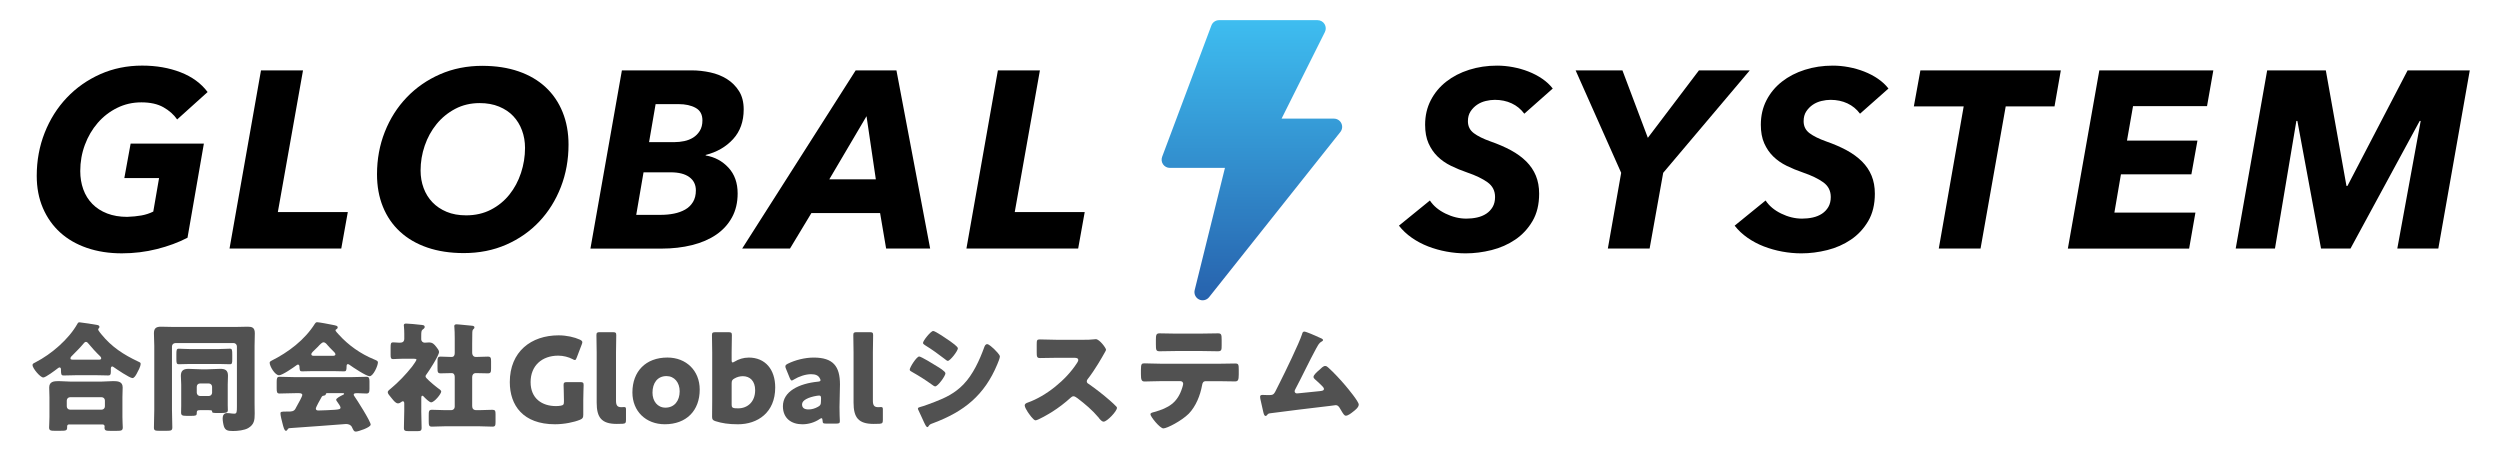
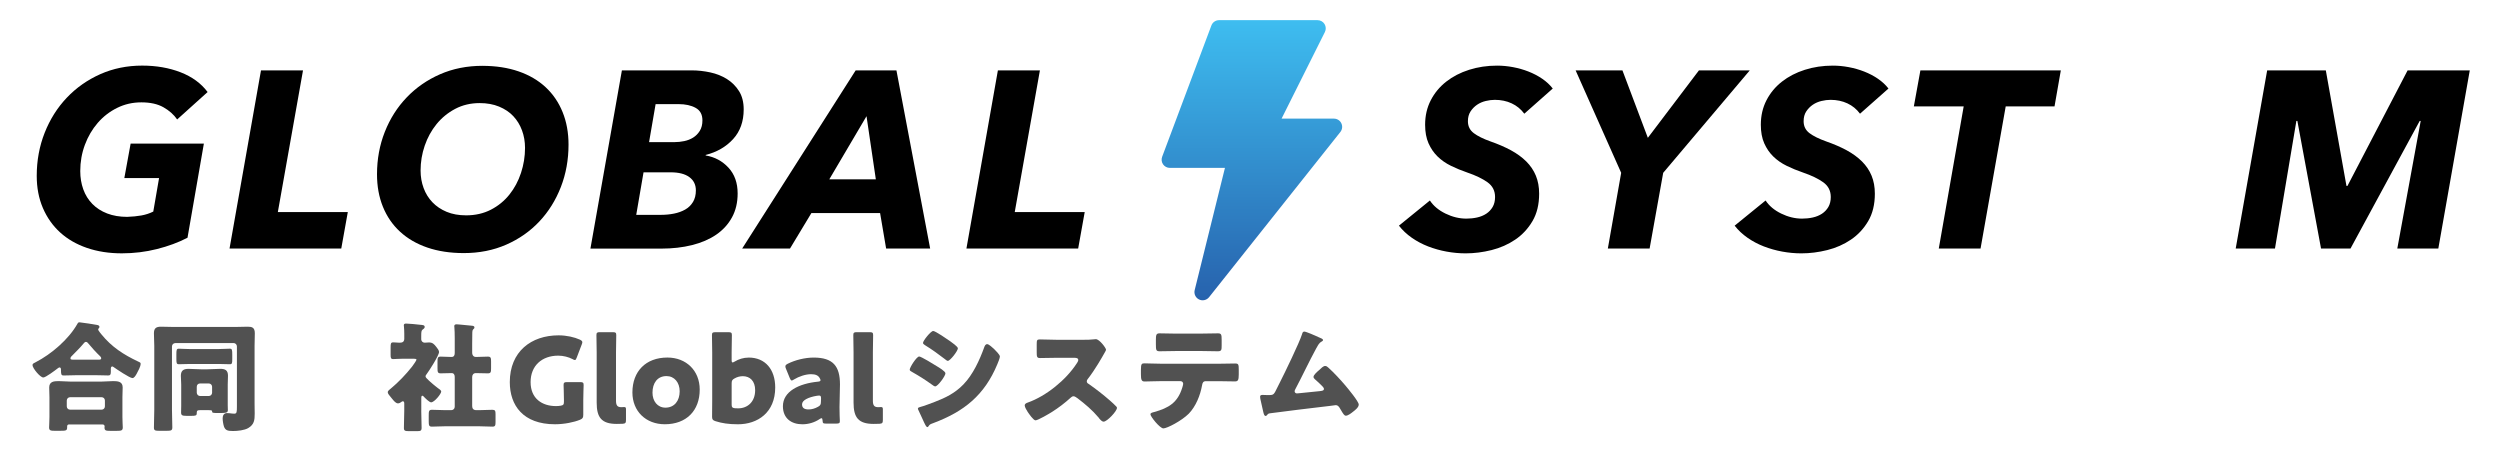
<svg xmlns="http://www.w3.org/2000/svg" id="_レイヤー_1" version="1.1" viewBox="0 0 1214.89 219.9">
  <defs>
    <style>
      .st0 {
        fill: url(#_名称未設定グラデーション_4);
      }

      .st1 {
        fill: #515151;
      }
    </style>
    <linearGradient id="_名称未設定グラデーション_4" data-name="名称未設定グラデーション 4" x1="608.36" y1="455.93" x2="608.36" y2="319.8" gradientTransform="translate(0 -310)" gradientUnits="userSpaceOnUse">
      <stop offset="0" stop-color="#2762ad" />
      <stop offset="1" stop-color="#3ebdf0" />
    </linearGradient>
  </defs>
  <g>
    <path class="st1" d="M36.44,182.35c-1.85,0-3.92.12-5.54.12-.98,0-1.27-.35-1.27-2.42v-.46c0-.4-.12-1.04-.69-1.04-.35,0-.69.35-.98.52-1.1.87-5.77,4.38-6.92,4.38-1.5,0-5.25-4.5-5.25-6.06,0-.69.75-.98,1.56-1.38,7.61-3.92,16.03-11.13,20.25-18.63.29-.52.46-.75,1.04-.75.69,0,7.79,1.1,8.77,1.33.46.12.92.35.92.92,0,.23-.12.4-.29.58-.12.17-.35.4-.35.69,0,.4,1.27,1.96,1.62,2.36,4.96,6.11,10.79,9.86,17.76,13.15,1.15.52,1.27.63,1.27,1.15,0,1.33-1.21,3.46-1.85,4.67-.52.98-1.27,2.25-2.13,2.25-1.33,0-7.79-4.38-9.17-5.36-.17-.12-.4-.29-.58-.29-.69,0-.75.58-.75,1.44v1.15c0,1.33-.29,1.79-1.27,1.79-1.56,0-3.17-.12-5.54-.12h-10.61ZM33.67,206.23c-.52,0-1.04.29-1.04.87v.46c0,1.79-.46,1.79-4.04,1.79h-1.85c-2.08,0-2.88-.12-2.88-1.61,0-.81.17-3.11.17-5.13v-9.57c0-1.56-.12-3.17-.12-4.73,0-2.88,2.25-3.11,4.56-3.11,1.85,0,3.69.23,5.59.23h15.4c1.85,0,3.75-.23,5.59-.23,2.25,0,4.56.23,4.56,3.06,0,1.38-.12,3-.12,4.79v9.57c0,2.13.17,4.44.17,5.08,0,1.56-.81,1.67-2.83,1.67h-3.4c-1.9,0-2.65-.12-2.65-1.61,0-.23.06-.4.06-.58,0-.46-.35-.92-.98-.92h-16.21l.02-.03ZM49.36,199.08c.92,0,1.62-.69,1.62-1.61v-2.83c0-.92-.69-1.62-1.62-1.62h-15.29c-.87,0-1.62.69-1.62,1.62v2.83c0,.92.69,1.61,1.62,1.61h15.29ZM47.8,174.8c.75,0,1.38-.06,1.38-.63s-.4-.98-.81-1.33c-1.56-1.44-3.98-4.15-5.36-5.83-.29-.35-.69-.87-1.21-.87-.46,0-.81.29-1.1.69-1.61,1.96-3.81,4.15-5.59,5.94-.35.29-.87.81-.87,1.33,0,.63.17.69,2.19.69h11.37Z" />
    <path class="st1" d="M85.24,166.72c-.98,0-1.67.75-1.67,1.62v30.74c0,2.88.17,5.77.17,8.65,0,1.44-.63,1.61-2.54,1.61h-4.04c-1.73,0-2.36-.17-2.36-1.5,0-2.94.17-5.83.17-8.77v-30.97c0-2.02-.17-4.1-.17-6.17,0-2.42,1.1-3.17,3.4-3.17,2.02,0,4.04.12,6.06.12h30.17c1.96,0,3.98-.12,6-.12s3.4.4,3.4,3.17c0,2.08-.12,4.15-.12,6.17v28.03c0,1.67.06,3.29.06,4.9,0,3.11-.23,5.25-3.12,6.98-1.85,1.1-5.19,1.44-7.38,1.44-2.6,0-3.75-.29-4.44-2.19-.35-1.04-.63-2.88-.63-3.98,0-1.33.58-2.54,2.08-2.54.4,0,.81,0,1.21.06.69.12,1.73.23,2.37.23,1.21,0,1.27-.81,1.27-3.58v-29.13c0-.87-.75-1.62-1.61-1.62h-28.26l-.02.02ZM106.58,169.61c1.85,0,4.15-.17,5.08-.17,1.15,0,1.21.63,1.21,3v1.96c0,2.02-.06,2.6-1.15,2.6-.98,0-3.46-.12-5.13-.12h-14.59c-1.79,0-4.27.12-5.08.12-1.15,0-1.21-.63-1.21-2.77v-1.9c0-2.25.06-2.88,1.21-2.88.87,0,3.29.17,5.08.17h14.59,0ZM100.7,179.47c2.13,0,4.27-.23,6.34-.23,2.42,0,3.75.69,3.75,3.35,0,1.38-.12,2.71-.12,4.27v10.04c0,.81.06,1.61.06,2.42,0,1.38-1.21,1.38-3.87,1.38h-1.27c-1.73,0-2.54-.06-2.54-.63,0-.06.06-.12.06-.17,0-.46-.46-.58-1.79-.58h-4.09c-1.04,0-1.62.12-1.62,1.21v.29c0,1.1-.46,1.27-2.6,1.27h-2.36c-2.13,0-2.65-.29-2.65-1.67,0-1.04.06-2.08.06-3.17v-10.38c0-1.56-.17-2.88-.17-4.27,0-2.54,1.33-3.35,3.69-3.35,2.13,0,4.27.23,6.4.23h2.72ZM95.62,190.83c0,.87.75,1.62,1.62,1.62h4.21c.92,0,1.62-.75,1.62-1.62v-2.88c0-.87-.69-1.61-1.62-1.61h-4.21c-.92,0-1.62.63-1.62,1.61v2.88Z" />
-     <path class="st1" d="M151.98,180.34c-1.73,0-3.63.12-5.25.12-.98,0-1.15-.46-1.21-2.31,0-.4-.17-.98-.69-.98-.29,0-.46.12-.69.29-1.5,1.1-6.92,4.9-8.54,4.9-2.02,0-4.56-4.44-4.56-6.06,0-.52.4-.75.81-.98,8.25-4.1,16.32-10.21,21.23-18.11.29-.4.52-.63,1.04-.63.87,0,5.83.92,7.44,1.27,1.73.35,2.54.46,2.54,1.27,0,.4-.35.75-.69.92-.17.06-.4.23-.4.46,0,.4,1.27,1.73,1.61,2.08,4.73,5.25,10.67,9.4,17.13,12.05,1.56.63,1.9.87,1.9,1.5,0,1.56-2.25,6.69-4.04,6.69-1.62,0-8.19-4.38-9.69-5.48-.23-.17-.52-.4-.87-.4-.52,0-.63.58-.63,1.04v.17c0,2.02-.35,2.31-1.21,2.31-1.73,0-3.52-.12-5.25-.12h-9.98,0ZM139.75,208.71c-.17.35-.4.63-.81.63-.75,0-1.15-1.56-1.73-3.86-.29-1.04-.92-3.58-.92-4.56,0-.81.29-.92,2.83-.92h.87c1.38,0,2.77,0,3.52-1.27.12-.17.29-.52.52-.98,1.04-1.79,2.88-5.19,2.88-5.77,0-.81-.92-.92-1.56-.92h-1.9c-2.54,0-5.08.17-7.61.17-1.27,0-1.38-.75-1.38-2.48v-3.11c0-1.79.12-2.54,1.38-2.54,2.54,0,5.08.17,7.61.17h27.05c2.54,0,5.08-.17,7.61-.17,1.21,0,1.44.69,1.44,2.25v3.63c0,1.67-.29,2.25-1.5,2.25-1.62,0-3.23-.17-4.38-.17s-1.79.12-1.79.69c0,.29.12.46.23.63,1.33,1.85,8.02,12.4,8.02,13.96,0,1.38-6.11,3.4-7.21,3.4-.86,0-1.1-.46-1.9-2.19-.52-1.1-1.67-1.5-2.88-1.5-.29,0-23.13,1.79-27.57,2.02-.35.06-.63.23-.81.63h-.01ZM161.73,172.9c.46,0,1.27,0,1.27-.75,0-.52-.69-1.21-1.73-2.19-.63-.63-1.38-1.38-2.13-2.25-.46-.58-1.15-1.38-1.96-1.38-.63,0-1.61.98-2.88,2.36-.63.63-1.44,1.44-2.31,2.25-.35.35-.69.81-.69,1.21,0,.75.75.75,1.27.75h9.17,0ZM153.48,198.56c0,.75.63.92,1.27.92,1.33,0,6.46-.23,8.02-.35,1.96-.17,2.71-.29,2.71-1.1,0-.52-.98-1.96-1.67-2.88-.17-.23-.46-.63-.46-.87,0-.75,2.13-1.85,3.23-2.36.23-.06.63-.29.63-.58,0-.23-.17-.29-.75-.29h-7.21c-.63,0-.81,0-.92.52-.12.46-.4.58-.98.69-.75.12-.87.29-1.27,1.04-.52.92-2.6,4.56-2.6,5.25h0Z" />
-     <path class="st1" d="M204.71,199.54c0,2.83.17,5.59.17,8.36,0,1.5-.58,1.62-2.31,1.62h-3.58c-2.08,0-2.71-.12-2.71-1.5,0-2.83.17-5.65.17-8.48v-3.4c0-.46-.06-1.15-.69-1.15-.29,0-.58.23-.81.4-.46.35-.92.63-1.56.63-.92,0-1.85-1.04-2.42-1.73l-.81-.98c-.92-1.1-1.73-2.02-1.73-2.71s.98-1.38,1.5-1.79c3.69-3.06,7.38-6.92,10.33-10.67.35-.46,2.13-2.94,2.13-3.35,0-.46-.98-.46-1.38-.46h-5.48c-1.73,0-3.52.17-4.44.17-1.15,0-1.27-.63-1.27-2.02v-3.69c0-1.85.12-2.42,1.27-2.42,1.04,0,2.13.17,3.06.17,1.33,0,2.31-.35,2.31-1.96v-2.37c0-1.21-.06-2.48-.17-3.58,0-.17-.06-.4-.06-.58,0-.69.58-.81,1.15-.81,1.21,0,5.36.4,6.75.58,1.33.12,2.25.12,2.25,1.1,0,.63-.63.92-1.1,1.33-.52.46-.58,1.15-.58,3.17v1.38c0,1.1.81,1.73,1.67,1.73.69,0,1.38-.12,2.08-.12,1.79,0,2.54.86,3.58,2.19.46.58,1.33,1.67,1.33,2.42,0,1.73-4.9,9.29-6.11,10.9-.29.29-.46.63-.46.98,0,.46.58,1.04,1.56,1.96.23.17.46.4.69.63,1.1,1.04,2.54,2.19,3.75,3.11.58.4,1.62,1.04,1.62,1.67,0,1.15-3.35,5.25-4.9,5.25-.87,0-3-2.13-3.63-2.83-.17-.17-.4-.4-.63-.4-.46,0-.52.63-.52.98v6.23l-.02.04ZM229.45,197.29c0,1.33.69,2.02,1.96,2.02h1.73c2.08,0,4.15-.17,6.17-.17,1.33,0,1.5.58,1.5,2.13v3.81c0,1.67-.17,2.25-1.5,2.25-2.08,0-4.1-.17-6.17-.17h-17.07c-2.08,0-4.15.17-6.17.17-1.38,0-1.56-.58-1.56-2.6v-2.71c0-2.13.06-2.88,1.56-2.88,2.02,0,4.09.17,6.17.17h3.29c.92,0,1.62-.75,1.62-1.62v-14.53c0-.98-.4-1.85-1.5-1.85-1.79,0-3.58.12-5.31.12-1.44,0-1.56-.63-1.56-2.48v-3.23c0-1.79.12-2.42,1.56-2.42,1.73,0,3.46.17,5.25.17,1.21,0,1.56-.87,1.56-1.9v-7.27c0-1.9-.06-4.04-.17-5.25,0-.17-.06-.4-.06-.58,0-.69.58-.87,1.15-.87.4,0,1.1.06,1.56.12,1.96.17,3.98.35,6,.58.46.06,1.1.17,1.1.81,0,.4-.23.63-.58.92-.4.46-.46.98-.46,1.56-.06,1.73-.06,3.52-.06,5.25v4.5c0,1.62.98,2.13,1.79,2.13,1.9,0,3.86-.17,5.83-.17,1.44,0,1.56.63,1.56,2.42v3.23c0,1.85-.12,2.48-1.56,2.48-1.96,0-3.86-.12-5.83-.12-1.15,0-1.79.81-1.79,1.9v14.07h0Z" />
+     <path class="st1" d="M204.71,199.54c0,2.83.17,5.59.17,8.36,0,1.5-.58,1.62-2.31,1.62h-3.58c-2.08,0-2.71-.12-2.71-1.5,0-2.83.17-5.65.17-8.48v-3.4c0-.46-.06-1.15-.69-1.15-.29,0-.58.23-.81.4-.46.35-.92.63-1.56.63-.92,0-1.85-1.04-2.42-1.73l-.81-.98c-.92-1.1-1.73-2.02-1.73-2.71s.98-1.38,1.5-1.79c3.69-3.06,7.38-6.92,10.33-10.67.35-.46,2.13-2.94,2.13-3.35,0-.46-.98-.46-1.38-.46h-5.48c-1.73,0-3.52.17-4.44.17-1.15,0-1.27-.63-1.27-2.02v-3.69c0-1.85.12-2.42,1.27-2.42,1.04,0,2.13.17,3.06.17,1.33,0,2.31-.35,2.31-1.96v-2.37c0-1.21-.06-2.48-.17-3.58,0-.17-.06-.4-.06-.58,0-.69.58-.81,1.15-.81,1.21,0,5.36.4,6.75.58,1.33.12,2.25.12,2.25,1.1,0,.63-.63.92-1.1,1.33-.52.46-.58,1.15-.58,3.17v1.38c0,1.1.81,1.73,1.67,1.73.69,0,1.38-.12,2.08-.12,1.79,0,2.54.86,3.58,2.19.46.58,1.33,1.67,1.33,2.42,0,1.73-4.9,9.29-6.11,10.9-.29.29-.46.63-.46.98,0,.46.58,1.04,1.56,1.96.23.17.46.4.69.63,1.1,1.04,2.54,2.19,3.75,3.11.58.4,1.62,1.04,1.62,1.67,0,1.15-3.35,5.25-4.9,5.25-.87,0-3-2.13-3.63-2.83-.17-.17-.4-.4-.63-.4-.46,0-.52.63-.52.98v6.23l-.02.04ZM229.45,197.29c0,1.33.69,2.02,1.96,2.02h1.73c2.08,0,4.15-.17,6.17-.17,1.33,0,1.5.58,1.5,2.13v3.81c0,1.67-.17,2.25-1.5,2.25-2.08,0-4.1-.17-6.17-.17h-17.07c-2.08,0-4.15.17-6.17.17-1.38,0-1.56-.58-1.56-2.6v-2.71c0-2.13.06-2.88,1.56-2.88,2.02,0,4.09.17,6.17.17h3.29c.92,0,1.62-.75,1.62-1.62v-14.53c0-.98-.4-1.85-1.5-1.85-1.79,0-3.58.12-5.31.12-1.44,0-1.56-.63-1.56-2.48v-3.23c0-1.79.12-2.42,1.56-2.42,1.73,0,3.46.17,5.25.17,1.21,0,1.56-.87,1.56-1.9v-7.27c0-1.9-.06-4.04-.17-5.25,0-.17-.06-.4-.06-.58,0-.69.58-.87,1.15-.87.4,0,1.1.06,1.56.12,1.96.17,3.98.35,6,.58.46.06,1.1.17,1.1.81,0,.4-.23.63-.58.92-.4.46-.46.98-.46,1.56-.06,1.73-.06,3.52-.06,5.25v4.5c0,1.62.98,2.13,1.79,2.13,1.9,0,3.86-.17,5.83-.17,1.44,0,1.56.63,1.56,2.42v3.23c0,1.85-.12,2.48-1.56,2.48-1.96,0-3.86-.12-5.83-.12-1.15,0-1.79.81-1.79,1.9v14.07Z" />
    <path class="st1" d="M283.44,201.62c0,1.38-.29,1.79-1.56,2.36-2.94,1.21-7.67,2.19-12.17,2.19-15.51,0-21.97-9.17-21.97-20.48,0-14.82,10.38-22.73,23.71-22.73,3.86,0,7.67.87,10.33,2.08.81.4,1.21.75,1.21,1.27,0,.29-.12.63-.29,1.1l-2.42,6.34c-.29.81-.52,1.21-.92,1.21-.29,0-.63-.17-1.15-.46-1.85-.98-4.44-1.67-6.92-1.67-7.9,0-13.44,4.85-13.44,12.86s5.59,11.65,12.34,11.65c.75,0,1.5-.06,2.19-.17,1.38-.23,1.67-.58,1.67-1.96v-.87c0-2.31-.17-6.81-.17-7.21,0-1.21.35-1.44,1.67-1.44h6.4c1.33,0,1.67.23,1.67,1.44,0,.4-.17,4.9-.17,7.21v7.27h0Z" />
    <path class="st1" d="M302.48,205.94c-.92.06-1.85.06-2.77.06-7.44,0-9.75-3.17-9.75-10.32v-24.46c0-2.36-.12-7.96-.12-8.36,0-1.21.35-1.44,1.67-1.44h6.29c1.33,0,1.67.23,1.67,1.44,0,.4-.12,6-.12,8.36v23.48c0,2.19.58,3.17,2.54,3.17.52,0,1.27-.06,1.44-.06.63,0,.87.23.87,1.04v5.25c0,1.44-.29,1.73-1.73,1.85h0Z" />
    <path class="st1" d="M340.03,189.33c0,10.27-6.52,16.84-16.96,16.84-9.17,0-15.75-6.29-15.75-15.46,0-10.21,6.46-16.96,17.02-16.96,9.11,0,15.69,6.34,15.69,15.57h0ZM317.08,190.83c0,4.15,2.48,7.27,6.29,7.27,4.33,0,6.92-3.29,6.92-7.96,0-4.27-2.59-7.38-6.4-7.38-4.44,0-6.81,3.4-6.81,8.07h0Z" />
    <path class="st1" d="M363.86,173.76c7.96,0,12.86,5.71,12.86,14.54,0,12.23-8.59,17.88-18.11,17.88-4.56,0-7.84-.52-10.9-1.5-1.33-.4-1.67-.92-1.67-2.13,0-.75.06-5.88.06-8.25v-23.07c0-2.36-.12-7.96-.12-8.36,0-1.21.35-1.44,1.67-1.44h6.34c1.33,0,1.67.23,1.67,1.44,0,.4-.12,6-.12,8.36v3.69c0,.81.12,1.21.46,1.21.23,0,.52-.12.98-.4,1.96-1.21,4.33-1.96,6.86-1.96h.02ZM366.97,189.62c0-4.5-2.54-6.81-6-6.81-1.44,0-2.83.4-4.04,1.1-1.1.58-1.38,1.1-1.38,2.36v10.38c0,1.21.29,1.56,1.5,1.73.52.06,1.1.06,1.67.06,4.5,0,8.25-3.11,8.25-8.82Z" />
    <path class="st1" d="M401.29,205.83c-1.27,0-1.5-.17-1.56-1.5-.06-.75-.17-1.1-.52-1.1-.17,0-.46.12-.81.35-2.6,1.79-5.65,2.6-8.48,2.6-5.42,0-9.46-2.94-9.46-8.77,0-7.21,7.79-11.02,17.01-11.94.87-.06,1.27-.29,1.27-.75,0-.23-.17-.58-.4-.98-.69-1.27-1.96-1.9-4.21-1.9-2.65,0-5.88,1.1-8.25,2.54-.52.35-.87.52-1.1.52-.4,0-.63-.35-.98-1.15l-1.85-4.56c-.23-.52-.29-.81-.29-1.1,0-.58.29-.87,1.15-1.33,3.58-1.79,8.31-3,12.63-3,9.46,0,12.75,4.27,12.75,13.04l-.23,11.02c-.06,2.19.17,6.06.17,6.81,0,.98-.35,1.21-1.62,1.21h-5.25.03ZM398.01,192.22c-.17,0-.81.06-1.1.12-4.04.69-7.15,2.13-7.15,4.15,0,1.79,1.15,2.48,3.23,2.48,1.5,0,3.06-.46,4.5-1.27,1.15-.63,1.44-1.1,1.44-2.48l.06-1.5c0-1.15-.17-1.5-.98-1.5h0Z" />
    <path class="st1" d="M427.31,205.94c-.92.06-1.85.06-2.77.06-7.44,0-9.75-3.17-9.75-10.32v-24.46c0-2.36-.12-7.96-.12-8.36,0-1.21.35-1.44,1.67-1.44h6.29c1.33,0,1.67.23,1.67,1.44,0,.4-.12,6-.12,8.36v23.48c0,2.19.58,3.17,2.54,3.17.52,0,1.27-.06,1.44-.06.63,0,.87.23.87,1.04v5.25c0,1.44-.29,1.73-1.73,1.85h0Z" />
    <path class="st1" d="M446.69,173.24c.92,0,7.33,3.92,8.48,4.67,1.15.69,4.27,2.54,4.27,3.52,0,1.27-3.69,6.34-4.96,6.34-.4,0-1.1-.46-1.44-.75-3.46-2.48-6-4.1-9.75-6.23-.63-.35-1.21-.63-1.21-1.15,0-1.1,3.34-6.4,4.61-6.4h0ZM447.27,197.75c1.33-.29,5.42-1.85,6.92-2.42,5.42-2.08,9.86-4.27,13.96-8.48,4.67-4.79,7.9-11.88,10.15-18.11.23-.63.58-1.5,1.44-1.5.81,0,2.59,1.67,3.29,2.31.75.75,2.88,2.83,2.88,3.69,0,.75-.92,3-1.27,3.81-6.23,15-16.15,22.96-31.09,28.55-1.56.58-1.67.58-2.36,1.56-.06.17-.29.4-.52.4-.58,0-1.33-1.67-1.56-2.19-.81-1.62-2.02-4.56-2.77-6-.12-.23-.29-.58-.29-.81,0-.52.81-.69,1.21-.81h0ZM461.63,165.74c.81.58,3.86,2.71,3.86,3.52,0,1.27-3.75,6.11-4.9,6.11-.4,0-1.15-.63-1.5-.92-3.06-2.36-6.17-4.61-9.46-6.63-.35-.23-1.1-.69-1.1-1.15,0-1.1,3.81-5.83,4.96-5.83,1.04,0,6.92,4.04,8.13,4.9h.01Z" />
    <path class="st1" d="M527.1,165.11c1.15,0,2.83,0,3.98-.17.4-.06,1.04-.12,1.44-.12,1.79,0,4.96,4.33,4.96,5.13,0,.29-.46,1.1-.87,1.79-1.1,1.96-4.5,7.96-8.02,12.46-.29.35-.46.63-.46,1.1,0,.58.29.92.81,1.21,3.52,2.42,7.27,5.36,10.5,8.19.58.52,2.6,2.31,3,2.83.23.17.35.4.35.69,0,1.62-4.84,6.69-6.46,6.69-.87,0-1.61-.92-2.25-1.67-.06-.17-.17-.29-.29-.4-2.94-3.52-6.52-6.52-10.15-9.29-.58-.4-1.38-.98-1.9-.98-.58,0-1.04.29-1.44.69-2.77,2.54-5.88,4.9-9.06,6.92-1.27.81-6.86,4.1-8.02,4.1-1.04,0-3.17-3.17-3.81-4.1-.46-.69-1.44-2.36-1.44-3.11,0-.87.81-1.21,1.5-1.44,8.94-3.17,18.52-10.96,23.71-18.92.29-.4.81-1.21.81-1.73,0-.98-.98-1.1-1.96-1.1h-8.77c-2.59,0-5.25.12-7.9.12-1.44,0-1.56-.69-1.56-2.77v-3.86c0-2.02.12-2.42,1.5-2.42,2.65,0,5.31.17,7.96.17h13.84Z" />
    <path class="st1" d="M592.17,176.76c2.65,0,5.42-.12,8.08-.12,1.62,0,1.73.52,1.73,3.17v2.19c0,2.77-.4,3.35-1.85,3.35-2.65,0-5.31-.12-7.96-.12h-6.17c-1.33,0-1.67.87-1.85,2.02-.87,4.84-3,10.21-6.46,13.78-3.46,3.46-10.56,7.15-12.34,7.15-1.67,0-6.29-5.71-6.29-6.86,0-.69.98-.87,1.85-1.1,6.98-1.96,11.36-4.5,13.61-11.82.12-.35.46-1.5.46-1.85,0-.81-.58-1.33-1.33-1.33h-9.86c-2.37,0-6.06.17-7.56.17s-1.79-.87-1.79-3.58v-2.13c0-2.94.4-3.11,1.79-3.11,1.62,0,5.02.17,7.56.17h28.38v.02ZM583.86,162.11c2.71,0,5.36-.12,8.02-.12,1.62,0,1.79.58,1.79,3.23v2.65c0,2.19-.06,2.83-1.9,2.83-2.6,0-5.13-.12-7.67-.12h-12.75c-2.6,0-5.19.12-7.79.12-1.73,0-1.85-.52-1.85-3.46v-2.02c0-2.48.17-3.23,1.79-3.23,2.42,0,4.79.12,7.09.12h13.27,0Z" />
    <path class="st1" d="M640.62,163.78c.17.06.35.17.52.23.87.35,1.79.69,1.79,1.27,0,.35-.46.58-.75.75-1.04.52-1.62,1.61-2.19,2.65-.12.17-.23.4-.35.58-3.58,6.58-6.69,13.32-10.21,19.96-.17.35-.29.52-.29.92,0,.58.46,1.04,1.1,1.04.29,0,.92-.06,1.38-.12,3.17-.29,6.4-.63,9.63-.98,1.15-.12,2.13-.23,2.13-1.1,0-.4-.4-.92-.81-1.33-1.15-1.21-2.42-2.31-3.63-3.4-.35-.35-.63-.63-.63-1.1,0-.98,1.9-2.6,2.65-3.23,1.1-1.04,2.13-2.08,3-2.08.63,0,1.15.4,1.56.81,2.6,2.31,6,6,8.25,8.65,1.21,1.44,6.52,7.79,6.52,9.29,0,1.33-1.67,2.65-2.65,3.4-.87.69-2.48,2.02-3.63,2.02-.75,0-1.33-.98-2.42-2.83-.23-.35-.46-.75-.69-1.15-.46-.63-.92-1.15-1.79-1.15-.17,0-2.31.29-2.65.35-3.63.4-27.46,3.29-29.42,3.63-.63.12-.92.29-1.27.81-.23.23-.4.46-.75.46-.69,0-.92-1.1-1.21-2.31-.46-1.9-.81-3.81-1.27-5.65-.12-.46-.17-.98-.17-1.44,0-.81.75-.81,1.33-.81.63,0,1.27.06,1.9.06h1.1c2.25,0,2.37-.23,4.04-3.69.35-.75.81-1.62,1.33-2.65,2.31-4.56,9.34-19.03,10.67-23.24.17-.63.35-1.27,1.1-1.27.87,0,5.71,2.13,6.81,2.65h-.03Z" />
  </g>
  <g>
    <path d="M61.89,105.38c2.45-.08,4.71-.31,6.79-.67,2.08-.37,4.02-1,5.81-1.9l2.81-16.27h-16.88l3.06-16.75h35.59l-7.95,45.74c-4.4,2.28-9.36,4.12-14.86,5.5-5.5,1.39-11.19,2.08-17.06,2.08-6.2,0-11.84-.88-16.94-2.63-5.1-1.75-9.44-4.26-13.03-7.52-3.59-3.26-6.38-7.22-8.38-11.86-2-4.65-3-9.86-3-15.65,0-7.42,1.28-14.39,3.85-20.91,2.57-6.52,6.16-12.21,10.76-17.06,4.61-4.85,10.03-8.66,16.27-11.44,6.24-2.77,13.02-4.16,20.36-4.16,6.85,0,13.07,1.08,18.65,3.24s9.97,5.36,13.15,9.6l-14.8,13.33c-1.63-2.36-3.85-4.34-6.67-5.93s-6.38-2.38-10.7-2.38-8.18.9-11.8,2.69c-3.63,1.79-6.77,4.22-9.42,7.28-2.65,3.06-4.73,6.6-6.24,10.64s-2.26,8.3-2.26,12.78c0,3.18.49,6.14,1.47,8.87s2.45,5.1,4.4,7.09c1.96,2,4.36,3.55,7.22,4.65,2.85,1.1,6.11,1.65,9.78,1.65h.02Z" />
    <path d="M111.54,120.79l15.29-86.59h20.42l-12.23,68.86h34l-3.18,17.73s-54.3,0-54.3,0Z" />
    <path d="M234.46,32c6.52,0,12.37.9,17.55,2.69,5.18,1.79,9.56,4.36,13.15,7.7s6.34,7.38,8.25,12.11c1.92,4.73,2.87,9.99,2.87,15.78,0,7.34-1.24,14.21-3.73,20.61-2.49,6.4-5.97,11.99-10.46,16.75-4.49,4.77-9.85,8.52-16.08,11.25s-13.11,4.1-20.61,4.1c-6.6,0-12.52-.9-17.73-2.69-5.22-1.79-9.64-4.36-13.27-7.71-3.63-3.34-6.4-7.38-8.32-12.11-1.92-4.73-2.87-9.99-2.87-15.78,0-7.34,1.26-14.21,3.79-20.61s6.07-11.99,10.64-16.75c4.57-4.77,9.97-8.52,16.21-11.25,6.24-2.73,13.1-4.1,20.61-4.1h0ZM226.51,104.65c4.48,0,8.5-.92,12.05-2.75s6.54-4.28,8.99-7.34c2.45-3.06,4.32-6.56,5.63-10.52,1.3-3.95,1.96-8.01,1.96-12.17,0-3.02-.49-5.85-1.47-8.5s-2.38-4.95-4.22-6.91c-1.83-1.96-4.14-3.5-6.91-4.65-2.77-1.14-5.91-1.71-9.42-1.71-4.4,0-8.38.94-11.92,2.81-3.55,1.88-6.56,4.34-9.05,7.4s-4.4,6.54-5.75,10.46c-1.35,3.91-2.02,7.95-2.02,12.11,0,3.02.49,5.85,1.47,8.5s2.4,4.95,4.28,6.91c1.87,1.96,4.18,3.51,6.91,4.65,2.73,1.14,5.89,1.71,9.48,1.71h-.01Z" />
    <path d="M336.09,34.2c3.02,0,6.03.33,9.05.98,3.01.65,5.73,1.73,8.13,3.24,2.4,1.51,4.36,3.47,5.87,5.87,1.51,2.41,2.26,5.36,2.26,8.87,0,5.87-1.71,10.68-5.14,14.43-3.42,3.75-7.87,6.32-13.33,7.71v.25c4.4.73,8.09,2.71,11.07,5.93s4.46,7.4,4.46,12.54c0,4.4-.92,8.28-2.75,11.62-1.83,3.34-4.38,6.14-7.64,8.38s-7.18,3.93-11.74,5.08c-4.57,1.14-9.54,1.71-14.92,1.71h-34.49l15.29-86.59h33.88v-.02ZM312.73,83.74l-3.55,20.67h11.86c2.28,0,4.44-.2,6.48-.61s3.85-1.06,5.44-1.96,2.85-2.12,3.79-3.67c.94-1.55,1.41-3.42,1.41-5.63,0-2.77-1.06-4.93-3.18-6.48s-5.14-2.32-9.05-2.32h-13.21,0ZM318.6,50.59l-3.18,18.47h12.48c1.47,0,3-.16,4.59-.49s3.04-.89,4.34-1.7,2.38-1.9,3.24-3.28c.86-1.38,1.28-3.08,1.28-5.1,0-2.84-1.1-4.86-3.3-6.07-2.2-1.22-4.97-1.82-8.32-1.82h-11.13Z" />
    <path d="M430.62,120.79l-2.93-17.24h-33.39l-10.4,17.24h-23.24l55.16-86.59h19.81l16.39,86.59h-21.4ZM421.09,56.46l-18.1,30.7h22.63s-4.53-30.7-4.53-30.7Z" />
    <path d="M469.64,120.79l15.29-86.59h20.42l-12.23,68.86h34l-3.18,17.73s-54.3,0-54.3,0Z" />
  </g>
  <g>
    <path d="M740.73,55.24c-1.63-2.2-3.67-3.87-6.12-5.01s-5.18-1.71-8.19-1.71c-1.39,0-2.86.18-4.4.55-1.55.37-2.96.98-4.22,1.83-1.26.86-2.32,1.94-3.18,3.24-.86,1.31-1.28,2.9-1.28,4.77,0,2.45.96,4.38,2.87,5.81,1.92,1.43,4.59,2.75,8.01,3.97,3.75,1.31,7.09,2.75,10.03,4.34,2.93,1.59,5.42,3.41,7.46,5.44,2.04,2.04,3.59,4.34,4.65,6.91,1.06,2.57,1.59,5.48,1.59,8.75,0,5.22-1.08,9.66-3.24,13.33s-4.95,6.67-8.38,8.99c-3.42,2.32-7.26,4.02-11.5,5.08-4.24,1.06-8.44,1.59-12.6,1.59-3.1,0-6.2-.29-9.29-.86-3.1-.57-6.07-1.41-8.93-2.51-2.85-1.1-5.5-2.51-7.95-4.22s-4.53-3.67-6.24-5.87l15.04-12.23c1.71,2.61,4.24,4.73,7.58,6.36s6.73,2.45,10.15,2.45c1.79,0,3.53-.18,5.2-.55s3.16-.98,4.46-1.83c1.3-.86,2.34-1.96,3.12-3.3.77-1.34,1.16-2.95,1.16-4.83,0-3.02-1.22-5.4-3.67-7.16-2.45-1.75-5.71-3.32-9.78-4.71-2.86-.98-5.52-2.08-8.01-3.3s-4.65-2.73-6.48-4.52c-1.83-1.79-3.3-3.93-4.4-6.42-1.1-2.49-1.65-5.48-1.65-8.99,0-4.4.92-8.38,2.75-11.92,1.83-3.55,4.34-6.56,7.52-9.05,3.18-2.49,6.89-4.4,11.13-5.75s8.76-2.02,13.58-2.02c2.53,0,5.09.24,7.71.73,2.61.49,5.12,1.2,7.52,2.14s4.63,2.1,6.67,3.49c2.04,1.39,3.75,2.98,5.14,4.77l-13.82,12.23h-.01Z" />
    <path d="M808.24,83.98l-6.6,36.81h-20.3l6.48-36.81-22.14-49.78h22.75l12.35,32.78,24.83-32.78h24.7s-42.07,49.78-42.07,49.78Z" />
    <path d="M903.87,55.24c-1.63-2.2-3.67-3.87-6.12-5.01s-5.18-1.71-8.19-1.71c-1.39,0-2.86.18-4.4.55-1.55.37-2.96.98-4.22,1.83-1.26.86-2.32,1.94-3.18,3.24-.86,1.31-1.28,2.9-1.28,4.77,0,2.45.96,4.38,2.87,5.81,1.92,1.43,4.59,2.75,8.01,3.97,3.75,1.31,7.09,2.75,10.03,4.34,2.93,1.59,5.42,3.41,7.46,5.44,2.04,2.04,3.59,4.34,4.65,6.91,1.06,2.57,1.59,5.48,1.59,8.75,0,5.22-1.08,9.66-3.24,13.33s-4.95,6.67-8.38,8.99c-3.42,2.32-7.26,4.02-11.5,5.08-4.24,1.06-8.44,1.59-12.6,1.59-3.1,0-6.2-.29-9.29-.86-3.1-.57-6.07-1.41-8.93-2.51-2.85-1.1-5.5-2.51-7.95-4.22s-4.53-3.67-6.24-5.87l15.04-12.23c1.71,2.61,4.24,4.73,7.58,6.36s6.73,2.45,10.15,2.45c1.79,0,3.53-.18,5.2-.55s3.16-.98,4.46-1.83c1.3-.86,2.34-1.96,3.12-3.3.77-1.34,1.16-2.95,1.16-4.83,0-3.02-1.22-5.4-3.67-7.16-2.45-1.75-5.71-3.32-9.78-4.71-2.86-.98-5.52-2.08-8.01-3.3s-4.65-2.73-6.48-4.52c-1.83-1.79-3.3-3.93-4.4-6.42-1.1-2.49-1.65-5.48-1.65-8.99,0-4.4.92-8.38,2.75-11.92,1.83-3.55,4.34-6.56,7.52-9.05,3.18-2.49,6.89-4.4,11.13-5.75s8.76-2.02,13.58-2.02c2.53,0,5.09.24,7.71.73,2.61.49,5.12,1.2,7.52,2.14s4.63,2.1,6.67,3.49c2.04,1.39,3.75,2.98,5.14,4.77l-13.82,12.23h-.01Z" />
    <path d="M974.69,51.69l-12.23,69.1h-20.3l12.11-69.1h-24.22l3.18-17.49h68.24l-3.06,17.49h-23.73,0Z" />
-     <path d="M1004.89,120.79l15.29-86.59h55.4l-3.06,17.37h-35.96l-2.94,16.76h34.24l-2.94,16.39h-34.24l-3.18,18.59h39.38l-3.06,17.49h-58.95.02Z" />
    <path d="M1164.98,120.79l11.37-62.01h-.49l-33.63,62.01h-14.31l-11.5-62.01h-.49l-10.4,62.01h-19.08l15.29-86.59h28.5l10.03,56.14h.49l29.23-56.14h30.21l-15.29,86.59h-19.93,0Z" />
  </g>
  <path class="st0" d="M651.83,59.91c-.66-1.38-2.06-2.26-3.59-2.26h-25.45l21.05-42.08c.62-1.23.55-2.7-.17-3.88-.73-1.18-2.02-1.89-3.4-1.89h-47.86c-1.66,0-3.15,1.03-3.73,2.59l-23.93,63.81c-.46,1.23-.29,2.6.45,3.67.75,1.07,1.97,1.72,3.28,1.72h26.79l-14.71,59.39c-.45,1.82.42,3.71,2.1,4.54,1.68.83,3.71.38,4.88-1.08l63.81-80.29c.96-1.2,1.15-2.84.48-4.22h0v-.02Z" />
</svg>